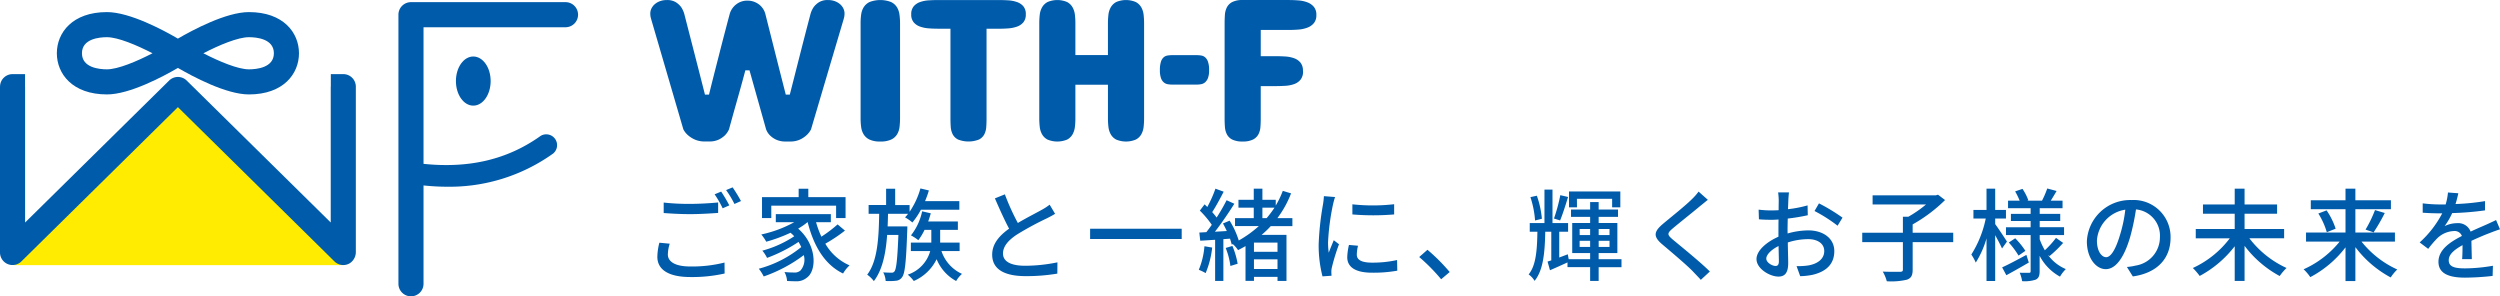
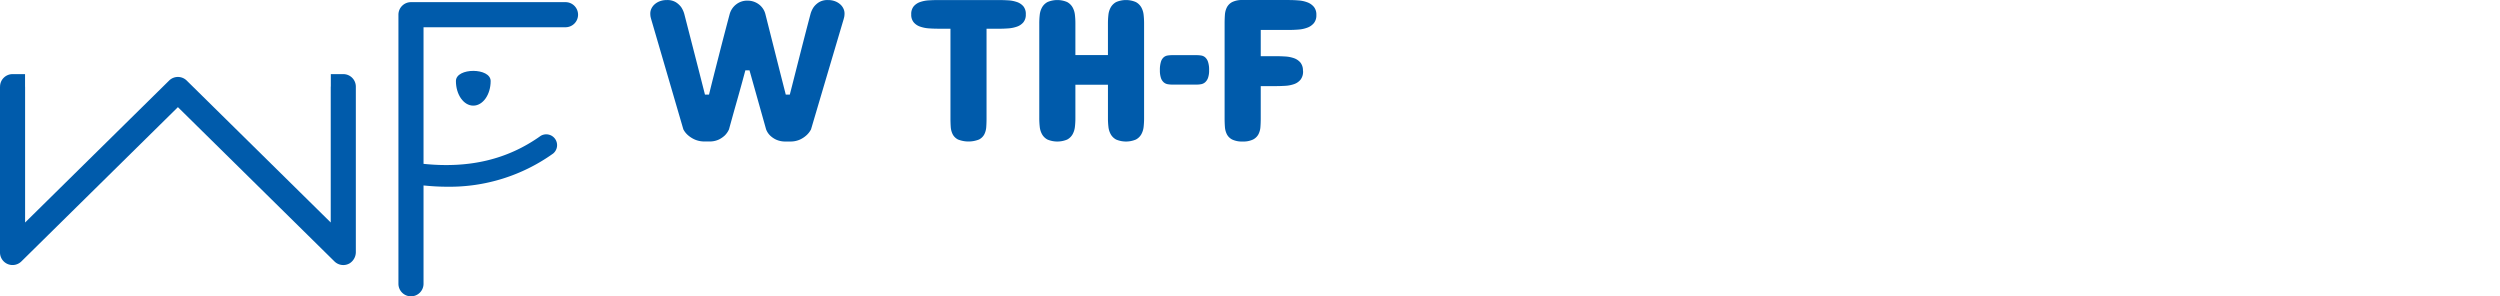
<svg xmlns="http://www.w3.org/2000/svg" width="322.928" height="38.277" viewBox="0 0 322.928 38.277">
  <g id="logo_head" transform="translate(-32 -23.722)">
-     <path id="Path_83729" data-name="Path 83729" d="M10.153-10.53l-.845.351a13.242,13.242,0,0,1,1.04,1.807l.858-.377A18.839,18.839,0,0,0,10.153-10.53Zm1.482-.546-.845.351a12.383,12.383,0,0,1,1.079,1.794l.845-.377a20.173,20.173,0,0,0-1.079-1.768ZM2.73-7.761c1.04.078,2.145.143,3.458.143,1.2,0,2.691-.091,3.575-.156V-9.126c-.949.091-2.327.182-3.588.182A29.137,29.137,0,0,1,2.73-9.113ZM2.171-3.926a7.843,7.843,0,0,0-.26,1.82c0,1.69,1.5,2.613,4.264,2.613A18.942,18.942,0,0,0,10.6.052l-.013-1.417a16.927,16.927,0,0,1-4.446.507c-1.976,0-2.873-.65-2.873-1.547A4.9,4.9,0,0,1,3.51-3.8ZM16.627-8.71H25v1.6h1.222v-2.7h-4.81V-10.9H20.163V-9.81H15.431v2.7h1.2Zm8.567,2.418A16.9,16.9,0,0,1,23.1-4.706a12.317,12.317,0,0,1-.689-1.872h1.911v-1.04h-7.11v1.04H19.6a15.563,15.563,0,0,1-4.26,1.586,5.962,5.962,0,0,1,.637.936A19.406,19.406,0,0,0,19.11-5.213a4.037,4.037,0,0,1,.481.455A14.042,14.042,0,0,1,15.47-2.9a4.288,4.288,0,0,1,.611.936A19.63,19.63,0,0,0,20.15-4.03q.195.331.351.663a14.608,14.608,0,0,1-5.486,2.8,5.9,5.9,0,0,1,.637,1,18.863,18.863,0,0,0,5.174-2.756A2.127,2.127,0,0,1,20.4-.338a1.117,1.117,0,0,1-.858.26A11.12,11.12,0,0,1,18.33-.143a2.918,2.918,0,0,1,.338,1.157c.4.026.793.039,1.118.039A2.04,2.04,0,0,0,21.242.572C22.5-.338,22.555-3.6,20.1-5.746a8.125,8.125,0,0,0,1.2-.832h.026C22.1-3.536,23.5-1.105,25.9.052A4.427,4.427,0,0,1,26.741-1a6.657,6.657,0,0,1-3.133-2.8,19.985,19.985,0,0,0,2.535-1.69Zm6.461.26c.026-.533.039-1.079.052-1.625h2.587a4.472,4.472,0,0,1-.39.455,5.608,5.608,0,0,1,.949.663,9.116,9.116,0,0,0,1.1-1.651h4.966V-9.3H36.491a12.387,12.387,0,0,0,.494-1.378l-1.092-.26a10.211,10.211,0,0,1-1.4,3.016v-.871H32.63V-10.9H31.46v2.106H29.2v1.131h1.365c-.052,3.055-.195,6.1-1.547,7.865a3.724,3.724,0,0,1,.858.832c1.118-1.456,1.547-3.6,1.716-5.967h1.456c-.13,3.224-.273,4.407-.507,4.706a.4.4,0,0,1-.39.169c-.2,0-.6,0-1.066-.039a2.621,2.621,0,0,1,.315,1.11A6.92,6.92,0,0,0,32.708.988,1.04,1.04,0,0,0,33.527.52c.364-.468.52-1.937.663-6.032.013-.156.013-.52.013-.52Zm9.3,3.185V-3.939H38.441V-5.59h2.288V-6.669H36.894c.13-.351.234-.7.338-1.053l-1.118-.26a7.479,7.479,0,0,1-1.443,3.107,5.984,5.984,0,0,1,.949.624,7.6,7.6,0,0,0,.806-1.339H37.3v1.651H34.658v1.092h2.5A4.484,4.484,0,0,1,34.255.2a4.61,4.61,0,0,1,.78.819A5.883,5.883,0,0,0,37.986-1.8a5.609,5.609,0,0,0,2.522,2.821A3.721,3.721,0,0,1,41.262.1,4.953,4.953,0,0,1,38.61-2.847ZM52.585-8.84a7.221,7.221,0,0,1-1.04.676c-.663.377-1.937,1.014-3.068,1.69a29.632,29.632,0,0,1-1.677-3.7l-1.287.52c.6,1.378,1.248,2.821,1.833,3.913-1.313.936-2.184,1.989-2.184,3.354C45.162-.338,47,.39,49.478.39a24.116,24.116,0,0,0,4.1-.325l.013-1.456a20.939,20.939,0,0,1-4.16.442c-1.924,0-2.873-.585-2.873-1.586,0-.936.715-1.742,1.859-2.483a40,40,0,0,1,3.77-2.041c.416-.208.78-.4,1.1-.6Zm5.226,3.107v1.326h11.83V-5.733ZM72.579-3.471a9.953,9.953,0,0,1-.728,3.042A6.184,6.184,0,0,1,72.735,0a11.855,11.855,0,0,0,.845-3.3Zm2.743.221a9.235,9.235,0,0,1,.611,2.327l.936-.286a10.709,10.709,0,0,0-.676-2.3Zm6.695.494H78.975V-3.939h3.042ZM78.975-.533V-1.781h3.042V-.533ZM80.067-8.45h1.56A14.658,14.658,0,0,1,80.613-7.1h-.546Zm3.874,2.379V-7.1H82a13.171,13.171,0,0,0,1.768-3.2L82.7-10.625a11.563,11.563,0,0,1-.91,1.9v-.741H80.067v-1.443H78.949v1.443H76.973V-8.45h1.976V-7.1H76.531v1.027H79.6a14.282,14.282,0,0,1-2.587,1.859A10.835,10.835,0,0,0,75.83-6.775l-.858.364c.169.3.338.637.494.975l-1.534.091c.845-1.079,1.781-2.457,2.509-3.614l-1-.455a23.417,23.417,0,0,1-1.287,2.236,8.032,8.032,0,0,0-.572-.7c.468-.715,1.027-1.755,1.482-2.639L74-10.907a15.56,15.56,0,0,1-1.053,2.366c-.117-.117-.234-.234-.351-.338l-.611.806A12.449,12.449,0,0,1,73.528-6.24c-.234.338-.481.663-.7.949l-.91.052.117,1.053c.572-.026,1.222-.078,1.924-.117V1.014h1.066v-5.4l.858-.065c.091.286.169.546.221.767l.143-.065a4.086,4.086,0,0,1,.676.78c.325-.169.65-.338.962-.52V1h1.092V.481h3.042v.533h1.157V-4.94H79.963a12.159,12.159,0,0,0,1.183-1.131Zm7.748-2.821v1.313a32.5,32.5,0,0,0,5.395,0V-8.9a24.124,24.124,0,0,1-5.395.013ZM91.247-3.64a7.877,7.877,0,0,0-.221,1.586c0,1.248,1.014,2,3.2,2a17.42,17.42,0,0,0,3.263-.26L97.461-1.69a14.469,14.469,0,0,1-3.211.338c-1.56,0-1.989-.455-1.989-1.04a4.891,4.891,0,0,1,.156-1.144Zm-3.237-6.3a9.548,9.548,0,0,1-.117,1.066,36.619,36.619,0,0,0-.559,5.135,16.077,16.077,0,0,0,.494,4.16L89,.338c-.013-.156-.026-.351-.026-.481a2.371,2.371,0,0,1,.065-.585,25.476,25.476,0,0,1,.923-3l-.676-.52c-.195.468-.455,1.092-.65,1.612a9.577,9.577,0,0,1-.091-1.352A30.482,30.482,0,0,1,89.18-8.84c.052-.234.182-.741.273-.988Zm16.25,9.8a23.987,23.987,0,0,0-2.873-2.873l-1.066.936A23.728,23.728,0,0,1,103.155.793ZM120.692-9.6h4.55v1.105H126.3v-2.054h-6.63v2.054H120.7Zm-2.145-.468a21.831,21.831,0,0,1-.819,3.016l.793.247c.325-.78.715-2,1.027-3.029ZM116.168-7.02a12.188,12.188,0,0,0-.65-2.977l-.832.182a12.488,12.488,0,0,1,.6,3.016Zm4.875,3.64v-.793H122.4v.793Zm0-2.314H122.4v.78h-1.352Zm3.861,0v.78h-1.4v-.78Zm0,2.314h-1.4v-.793h1.4Zm1.547,1.586H123.5v-.793h2.418V-6.474H123.5v-.793H126v-.949h-2.5v-.962h-1.1v.962h-2.47v.949h2.47v.793h-2.314v3.887H122.4v.793h-2.769l-.117-.637c-.377.143-.754.286-1.105.416V-5.343h1.144V-6.461h-2.015V-10.79H116.5v4.329h-1.9v1.118h.988c-.039,2.457-.195,4.368-1.131,5.512a2.729,2.729,0,0,1,.767.832c1.105-1.352,1.326-3.562,1.378-6.344h.78v3.7c-.169.052-.338.1-.481.156l.312,1.118c.715-.312,1.5-.663,2.262-1.014v.611H122.4V1.014h1.1V-.767h2.951Zm9.958-8.736a7.577,7.577,0,0,1-.845.962c-.871.871-2.743,2.353-3.731,3.185-1.209,1.014-1.339,1.651-.091,2.691,1.183,1,3.263,2.756,3.965,3.51.312.338.676.689.988,1.053l1.17-1.079c-1.261-1.248-3.692-3.211-4.771-4.108-.767-.65-.767-.819-.026-1.456.91-.767,2.691-2.171,3.549-2.9.26-.195.663-.546.988-.793Zm9.945,9.607c-.442,0-1.2-.442-1.2-.949s.65-1.17,1.586-1.625c.013.832.039,1.573.039,1.976,0,.429-.152.6-.425.6ZM147.9-5.564c0-.455.013-.962.026-1.482a25.543,25.543,0,0,0,2.587-.429l-.026-1.274a15.655,15.655,0,0,1-2.535.494c.026-.455.039-.871.052-1.183s.052-.741.078-.988h-1.4a8.233,8.233,0,0,1,.078,1.014c0,.234-.013.7-.013,1.287-.312.013-.611.026-.884.026a12.78,12.78,0,0,1-1.7-.1l.039,1.248c.507.052,1.118.065,1.69.065.247,0,.533-.013.845-.039-.013.481-.013.962-.013,1.417V-4.7c-1.521.663-2.834,1.794-2.834,2.886,0,1.248,1.716,2.262,2.834,2.262.754,0,1.261-.39,1.261-1.755,0-.507-.039-1.586-.052-2.652a8.629,8.629,0,0,1,2.639-.429c1.17,0,2.067.546,2.067,1.534,0,1.092-.949,1.664-2.028,1.859a8.61,8.61,0,0,1-1.547.091l.468,1.3a8.621,8.621,0,0,0,1.625-.182c1.9-.455,2.782-1.521,2.782-3.055,0-1.651-1.443-2.678-3.354-2.678a9.925,9.925,0,0,0-2.678.4Zm3.484-2.457a19.06,19.06,0,0,1,2.977,1.9L155-7.163a23.77,23.77,0,0,0-3.042-1.846ZM169.3-5.213h-5.24V-6.292a19.5,19.5,0,0,0,4.186-3.146l-.91-.689-.273.078h-8.177v1.183h6.9A15.207,15.207,0,0,1,163.5-7.28h-.7v2.067h-5.252V-4H162.8V-.468c0,.221-.078.286-.351.3-.3,0-1.274.013-2.249-.026a5.1,5.1,0,0,1,.52,1.248,8.956,8.956,0,0,0,2.613-.208c.546-.208.728-.559.728-1.3V-4H169.3Zm6.942,1.144c-.208-.338-1.17-1.794-1.521-2.262v-.715h1.391V-8.164H174.72v-2.743H173.6v2.743h-1.69v1.118h1.59A13.868,13.868,0,0,1,171.639-2.4a6.119,6.119,0,0,1,.572,1.04A12.127,12.127,0,0,0,173.6-4.48v5.5h1.118V-4.9c.338.611.715,1.313.884,1.716Zm2.509,1.716c-1.157.624-2.327,1.248-3.133,1.612l.546,1.014c.858-.468,1.924-1.066,2.9-1.638Zm-2.275-1.6a10.7,10.7,0,0,1,1.261,1.69l.884-.611A9.863,9.863,0,0,0,177.307-4.5ZM181.74-2.2a16.348,16.348,0,0,0,1.76-1.7l-.923-.65a11.708,11.708,0,0,1-1.443,1.6,8.82,8.82,0,0,1-.663-1.417v-.546h3.146V-5.928h-3.146v-.806h2.652v-.923h-2.652v-.728h2.951V-9.36H181.9c.234-.364.494-.806.754-1.248l-1.209-.325a11.026,11.026,0,0,1-.676,1.573h-1.911L179-9.412a6.581,6.581,0,0,0-.754-1.469l-.949.325a9.231,9.231,0,0,1,.585,1.2h-1.5v.975H179.3v.728h-2.548v.923H179.3v.806h-3.185V-4.91H179.3V-.247c0,.156-.052.208-.208.208s-.7.013-1.209-.013A4.358,4.358,0,0,1,178.2,1.04a4.536,4.536,0,0,0,1.768-.2c.377-.2.494-.507.494-1.092V-2.236a6.476,6.476,0,0,0,2.63,2.691,4.647,4.647,0,0,1,.754-.975,5.433,5.433,0,0,1-2.3-1.82Zm7.306.143c-.52,0-1.183-.676-1.183-2.158a4.315,4.315,0,0,1,3.666-3.978,17.837,17.837,0,0,1-.7,3.315c-.6,1.992-1.224,2.824-1.783,2.824ZM192.5.429c3.146-.442,4.875-2.314,4.875-5.005a4.771,4.771,0,0,0-1.463-3.539,4.771,4.771,0,0,0-3.594-1.323A5.6,5.6,0,0,0,186.563-4.1c0,2.145,1.17,3.588,2.444,3.588s2.353-1.469,3.133-4.1a29.465,29.465,0,0,0,.767-3.614A3.4,3.4,0,0,1,196-4.628a3.7,3.7,0,0,1-3.12,3.653,7.29,7.29,0,0,1-1.144.182ZM212.043-4.5V-5.7h-5.109V-7.67h4.2v-1.2h-4.2v-2.041H205.66V-8.87h-4.1v1.2h4.1v1.976h-5.031v1.2h4.394a12.567,12.567,0,0,1-4.771,3.835,8.208,8.208,0,0,1,.884,1.027,14.152,14.152,0,0,0,4.524-3.835V1.014h1.274V-3.523a13.961,13.961,0,0,0,4.537,3.9,6.8,6.8,0,0,1,.884-1.04,12.624,12.624,0,0,1-4.8-3.835Zm14.313.429v-1.17h-5.109V-8.255h4.589V-9.412h-4.589v-1.495h-1.274v1.495h-4.485v1.157h4.485v3.016h-5.1v1.17h4.342a12.583,12.583,0,0,1-4.654,3.575A5.811,5.811,0,0,1,215.423.52a13.851,13.851,0,0,0,4.55-3.848V1.027h1.274V-3.354A13.979,13.979,0,0,0,225.81.559a5.929,5.929,0,0,1,.845-1.027,12.556,12.556,0,0,1-4.615-3.6ZM216.463-7.7a9.464,9.464,0,0,1,1.092,2.418l1.144-.455a9.263,9.263,0,0,0-1.17-2.366ZM223.6-5.265a23.247,23.247,0,0,0,1.443-2.5l-1.261-.377A16.119,16.119,0,0,1,222.56-5.62Zm12.688,3.458c-.013-.611-.039-1.638-.052-2.366.9-.416,1.729-.767,2.392-1.014.39-.156.949-.364,1.3-.468l-.507-1.2c-.416.208-.793.377-1.222.572-.611.273-1.274.546-2.067.923a1.7,1.7,0,0,0-1.716-1.092,3.792,3.792,0,0,0-1.638.377,9.4,9.4,0,0,0,.975-1.677,39.348,39.348,0,0,0,4.238-.351V-9.3a29.765,29.765,0,0,1-3.809.377c.182-.559.286-1.053.364-1.391l-1.339-.1a7.763,7.763,0,0,1-.3,1.547h-.754a18.881,18.881,0,0,1-2.21-.143V-7.8c.715.052,1.612.078,2.145.078h.377a13.406,13.406,0,0,1-2.912,3.757l1.1.832a13.845,13.845,0,0,1,1.183-1.378,3.27,3.27,0,0,1,2.132-.923,1,1,0,0,1,1.04.637c-1.482.754-3.029,1.755-3.029,3.341S233.48.585,235.4.585a32.751,32.751,0,0,0,3.575-.221l.039-1.313a21.678,21.678,0,0,1-3.575.338c-1.3,0-2.132-.169-2.132-1.053,0-.754.689-1.339,1.781-1.95,0,.637-.013,1.365-.052,1.807Z" transform="translate(115 59)" fill="#005bab" />
    <g id="Group_163234" data-name="Group 163234" transform="translate(-1654 58)">
-       <path id="Path_83697" data-name="Path 83697" d="M.958,27.67h42.48L22.142,7.178Z" transform="translate(1686.84 -27.704)" fill="#ffec00" />
      <path id="Path_83698" data-name="Path 83698" d="M49,0H29.04a1.622,1.622,0,0,0-1.622,1.622V36.378a1.621,1.621,0,0,0,3.242,0v-12.7c1.014.1,2.012.163,2.979.163A22.985,22.985,0,0,0,47.407,19.55a1.4,1.4,0,0,0-1.622-2.273C41.524,20.32,36.563,21.5,30.66,20.886V3.242H49A1.621,1.621,0,0,0,49,0" transform="translate(1710.048 -34)" fill="#005bab" />
-       <path id="Path_83699" data-name="Path 83699" d="M31.374,6.913c0,1.753,1,3.174,2.243,3.174S35.86,8.666,35.86,6.913s-1-3.174-2.243-3.174S31.374,5.16,31.374,6.913" transform="translate(1713.518 -30.72)" fill="#005bab" />
-       <path id="Path_83700" data-name="Path 83700" d="M10.38,11.32c2.951,0,7.293-2.331,9.17-3.426,1.877,1.094,6.221,3.426,9.17,3.426,4.469,0,6.468-2.671,6.468-5.318S33.189.684,28.72.684c-2.949,0-7.293,2.331-9.17,3.426C17.673,3.015,13.331.684,10.38.684,5.913.684,3.912,3.355,3.912,6s2,5.318,6.468,5.318M28.72,3.926c.97,0,3.227.2,3.227,2.076S29.69,8.078,28.72,8.078c-1.41,0-3.822-1.01-5.883-2.076C24.9,4.937,27.31,3.926,28.72,3.926m-18.339,0c1.412,0,3.826,1.012,5.885,2.076-2.057,1.066-4.471,2.076-5.885,2.076-.97,0-3.227-.2-3.227-2.076S9.41,3.926,10.38,3.926" transform="translate(1689.431 -33.4)" fill="#005bab" />
+       <path id="Path_83699" data-name="Path 83699" d="M31.374,6.913c0,1.753,1,3.174,2.243,3.174S35.86,8.666,35.86,6.913S31.374,5.16,31.374,6.913" transform="translate(1713.518 -30.72)" fill="#005bab" />
      <path id="Path_83701" data-name="Path 83701" d="M42.732,4.953V6.517c0,.036-.011.068-.011.1v17.5L24.119,5.786a1.618,1.618,0,0,0-2.275,0L3.242,24.12V6.62a.465.465,0,0,0-.006-.051V4.953H1.622A1.617,1.617,0,0,0,.006,6.571.432.432,0,0,0,0,6.62V27.994a1.622,1.622,0,0,0,2.759,1.154L22.981,9.218,43.205,29.149a1.626,1.626,0,0,0,1.948.25,1.72,1.72,0,0,0,.811-1.511V6.571a1.618,1.618,0,0,0-1.618-1.618Z" transform="translate(1686 -29.656)" fill="#005bab" />
    </g>
    <g id="Group_163233" data-name="Group 163233" transform="translate(-1614.273 53)">
      <path id="Path_83702" data-name="Path 83702" d="M68.832,5.307a2.1,2.1,0,0,0-.676-.417,2.509,2.509,0,0,0-.944-.163,2.1,2.1,0,0,0-1.144.279,2.518,2.518,0,0,0-.683.621,3.014,3.014,0,0,0-.416.9q-.676,2.559-1.351,5.215c-.177.695-.35,1.379-.525,2.062-.267,1.058-.535,2.108-.8,3.139h-.521l-.8-3.139L59.135,6.527a2.216,2.216,0,0,0-.308-.685,2.283,2.283,0,0,0-.515-.548,2.428,2.428,0,0,0-1.48-.49,2.289,2.289,0,0,0-1.474.49,2.39,2.39,0,0,0-.829,1.233q-.323,1.214-.67,2.54t-.69,2.675c-.178.695-.353,1.379-.527,2.062-.052.2-.106.41-.156.612q-.338,1.325-.629,2.527h-.523l-.8-3.139-1.87-7.277a3.053,3.053,0,0,0-.414-.9,2.543,2.543,0,0,0-.683-.621,2.113,2.113,0,0,0-1.144-.279,2.512,2.512,0,0,0-.945.163,2.135,2.135,0,0,0-.676.417,1.718,1.718,0,0,0-.4.555,1.455,1.455,0,0,0-.13.587,2.829,2.829,0,0,0,.015.3A1.473,1.473,0,0,0,44.334,7c.02.087.042.165.062.234L46.314,13.8l2.227,7.627a2.574,2.574,0,0,0,.629.784,3.477,3.477,0,0,0,.868.542,3.111,3.111,0,0,0,1.3.241h.523a2.79,2.79,0,0,0,1.25-.241,3.128,3.128,0,0,0,.792-.542,2.64,2.64,0,0,0,.537-.784q.507-1.852,1.067-3.824t1.046-3.8h.533l2.145,7.627a2.185,2.185,0,0,0,.506.784,2.8,2.8,0,0,0,.784.542A2.839,2.839,0,0,0,61.776,23H62.3a3,3,0,0,0,1.282-.241,3.261,3.261,0,0,0,.838-.542,2.681,2.681,0,0,0,.614-.784L67.291,13.8l1.948-6.572c.02-.069.04-.146.061-.234a1.322,1.322,0,0,0,.045-.249,2.433,2.433,0,0,0,.017-.3,1.458,1.458,0,0,0-.131-.587,1.718,1.718,0,0,0-.4-.555" transform="translate(1686 -33.999)" fill="#005bab" />
-       <path id="Path_83703" data-name="Path 83703" d="M65.125,5.672a1.824,1.824,0,0,0-.76-.685,3.873,3.873,0,0,0-2.794,0,1.834,1.834,0,0,0-.76.685,2.461,2.461,0,0,0-.321.959,8.384,8.384,0,0,0-.069,1.1V20a8.474,8.474,0,0,0,.069,1.109,2.461,2.461,0,0,0,.321.959,1.791,1.791,0,0,0,.76.68,3.159,3.159,0,0,0,1.4.254,3.206,3.206,0,0,0,1.4-.254,1.781,1.781,0,0,0,.767-.68,2.349,2.349,0,0,0,.315-.959A9.851,9.851,0,0,0,65.517,20V7.728a8.382,8.382,0,0,0-.071-1.1,2.46,2.46,0,0,0-.321-.959" transform="translate(1697.016 -33.999)" fill="#005bab" />
      <path id="Path_83704" data-name="Path 83704" d="M77.974,4.988a4.123,4.123,0,0,0-1.129-.222q-.621-.038-1.235-.039h-7.8c-.41,0-.821.013-1.236.039a4.136,4.136,0,0,0-1.129.222,1.9,1.9,0,0,0-.821.555,1.555,1.555,0,0,0-.315,1.038A1.53,1.53,0,0,0,64.624,7.6a1.866,1.866,0,0,0,.821.555,4.2,4.2,0,0,0,1.129.229c.416.032.826.045,1.236.045h1.566v11.59q0,.56.037,1.1a2.473,2.473,0,0,0,.254.954,1.58,1.58,0,0,0,.691.671,3.7,3.7,0,0,0,2.7,0,1.58,1.58,0,0,0,.691-.671A2.443,2.443,0,0,0,74,21.119q.038-.535.037-1.1V8.433h1.57c.409,0,.821-.013,1.235-.045a4.183,4.183,0,0,0,1.129-.229,1.866,1.866,0,0,0,.821-.555,1.531,1.531,0,0,0,.316-1.023A1.556,1.556,0,0,0,78.8,5.543a1.9,1.9,0,0,0-.821-.555" transform="translate(1699.669 -33.999)" fill="#005bab" />
      <path id="Path_83705" data-name="Path 83705" d="M87.321,5.672a1.766,1.766,0,0,0-.707-.685,3.224,3.224,0,0,0-2.54,0,1.792,1.792,0,0,0-.7.685,2.525,2.525,0,0,0-.3.959,9.756,9.756,0,0,0-.062,1.1v4.1H78.807v-4.1a9.378,9.378,0,0,0-.062-1.1,2.525,2.525,0,0,0-.3-.959,1.773,1.773,0,0,0-.7-.685,3.228,3.228,0,0,0-2.542,0,1.776,1.776,0,0,0-.7.685,2.526,2.526,0,0,0-.3.959,9.759,9.759,0,0,0-.061,1.1V20a9.861,9.861,0,0,0,.061,1.109,2.526,2.526,0,0,0,.3.959,1.732,1.732,0,0,0,.7.68,3.306,3.306,0,0,0,2.542,0,1.729,1.729,0,0,0,.7-.68,2.525,2.525,0,0,0,.3-.959A9.473,9.473,0,0,0,78.807,20V15.663h4.206V20a9.852,9.852,0,0,0,.062,1.109,2.525,2.525,0,0,0,.3.959,1.747,1.747,0,0,0,.7.68,3.3,3.3,0,0,0,2.54,0,1.723,1.723,0,0,0,.707-.68,2.525,2.525,0,0,0,.3-.959A9.861,9.861,0,0,0,87.681,20V7.728a9.76,9.76,0,0,0-.061-1.1,2.525,2.525,0,0,0-.3-.959" transform="translate(1706.375 -33.999)" fill="#005bab" />
      <path id="Path_83706" data-name="Path 83706" d="M89.256,9.24a1.048,1.048,0,0,0-.511-.234,3.562,3.562,0,0,0-.56-.047h-3.2a3.806,3.806,0,0,0-.594.047,1.012,1.012,0,0,0-.5.234,1.254,1.254,0,0,0-.352.577,3.481,3.481,0,0,0-.133,1.075v.027a3.01,3.01,0,0,0,.131.976,1.311,1.311,0,0,0,.352.562,1.036,1.036,0,0,0,.5.249,3.132,3.132,0,0,0,.594.054h3.2a2.923,2.923,0,0,0,.56-.054,1.072,1.072,0,0,0,.511-.249,1.38,1.38,0,0,0,.368-.562,2.8,2.8,0,0,0,.141-.976v-.027a3.2,3.2,0,0,0-.143-1.075,1.312,1.312,0,0,0-.368-.577" transform="translate(1712.692 -31.112)" fill="#005bab" />
      <path id="Path_83707" data-name="Path 83707" d="M99.9,5.607a1.982,1.982,0,0,0-.829-.58,4.075,4.075,0,0,0-1.135-.249q-.631-.051-1.245-.052H90.707a2.855,2.855,0,0,0-1.351.261,1.62,1.62,0,0,0-.691.686,2.493,2.493,0,0,0-.254.959q-.038.535-.039,1.1V20q0,.573.039,1.109a2.493,2.493,0,0,0,.254.959,1.567,1.567,0,0,0,.691.678A2.882,2.882,0,0,0,90.707,23a2.851,2.851,0,0,0,1.336-.256,1.62,1.62,0,0,0,.7-.678,2.41,2.41,0,0,0,.257-.96c.027-.357.039-.727.039-1.109V15.845h1.935q.613,0,1.245-.039a4.085,4.085,0,0,0,1.135-.222,1.879,1.879,0,0,0,.829-.574,1.688,1.688,0,0,0,.323-1.1c0-.04-.013-.071-.015-.109a1.6,1.6,0,0,0-.316-.986,1.923,1.923,0,0,0-.836-.575,4.147,4.147,0,0,0-1.137-.222c-.419-.025-.829-.039-1.228-.039H93.04V8.59h3.654q.613,0,1.245-.052a4.075,4.075,0,0,0,1.135-.249,1.982,1.982,0,0,0,.829-.58,1.586,1.586,0,0,0,.321-1.051,1.585,1.585,0,0,0-.321-1.05" transform="translate(1716.085 -34)" fill="#005bab" />
    </g>
  </g>
</svg>